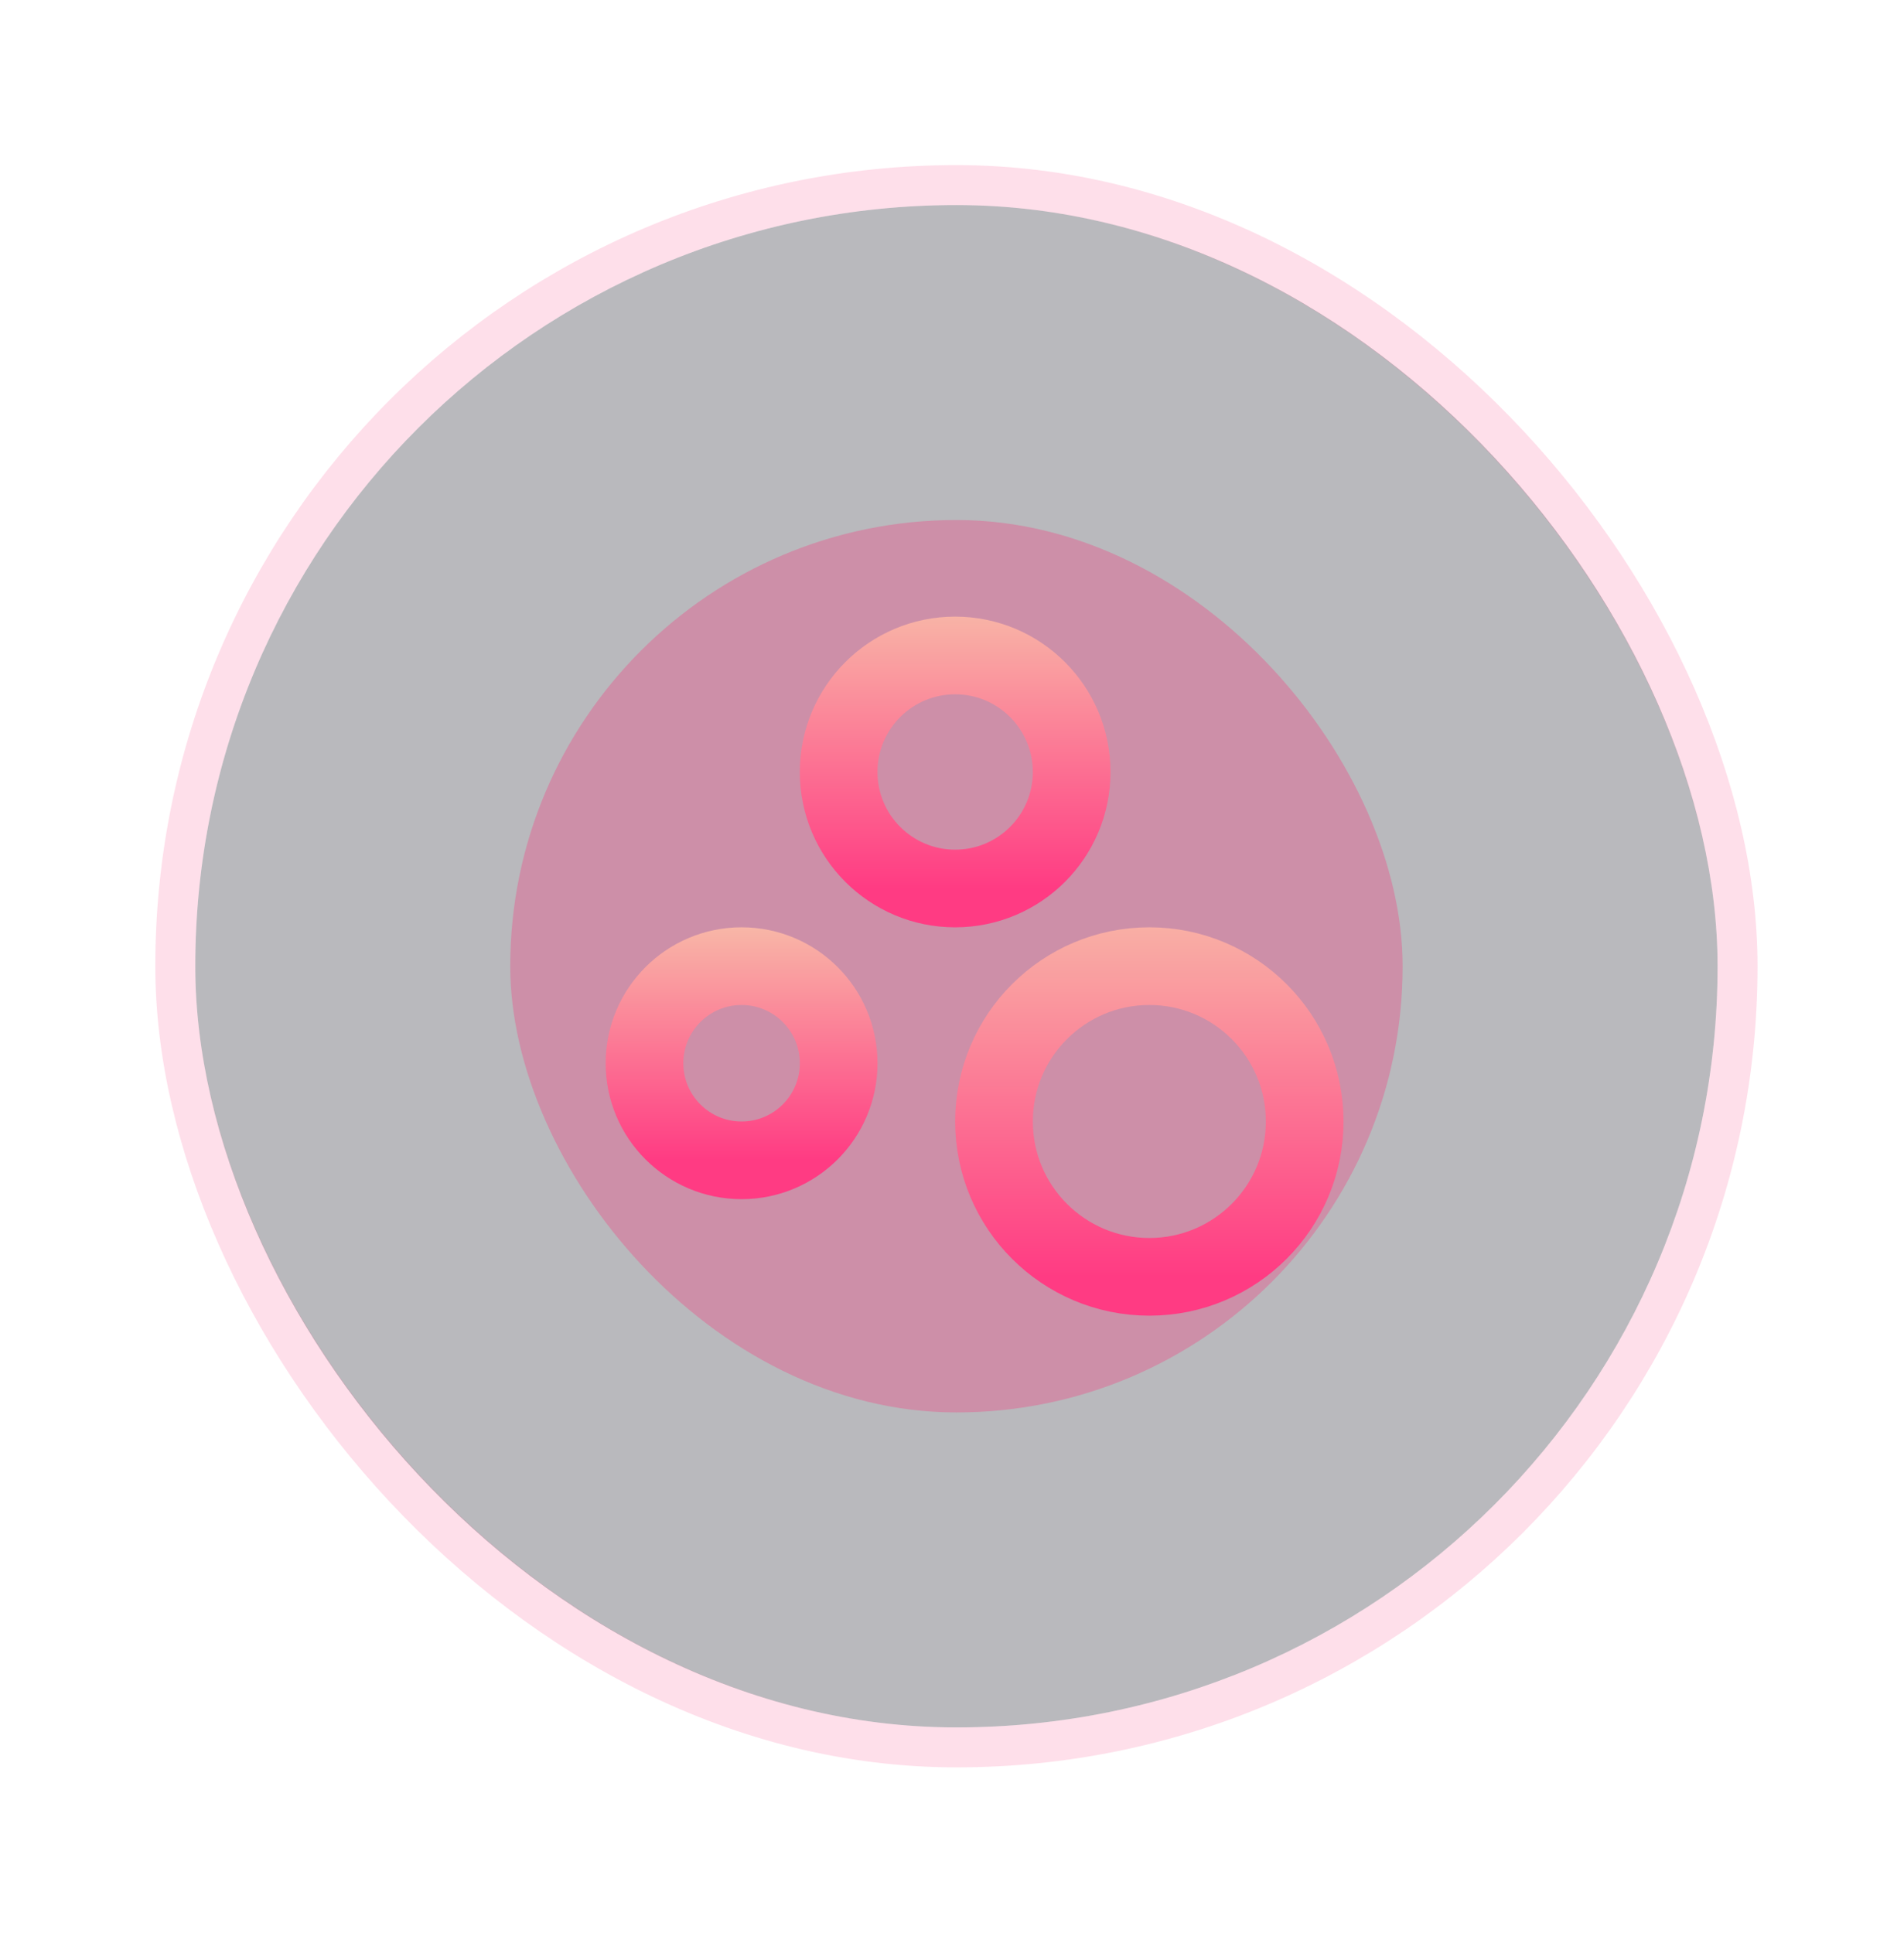
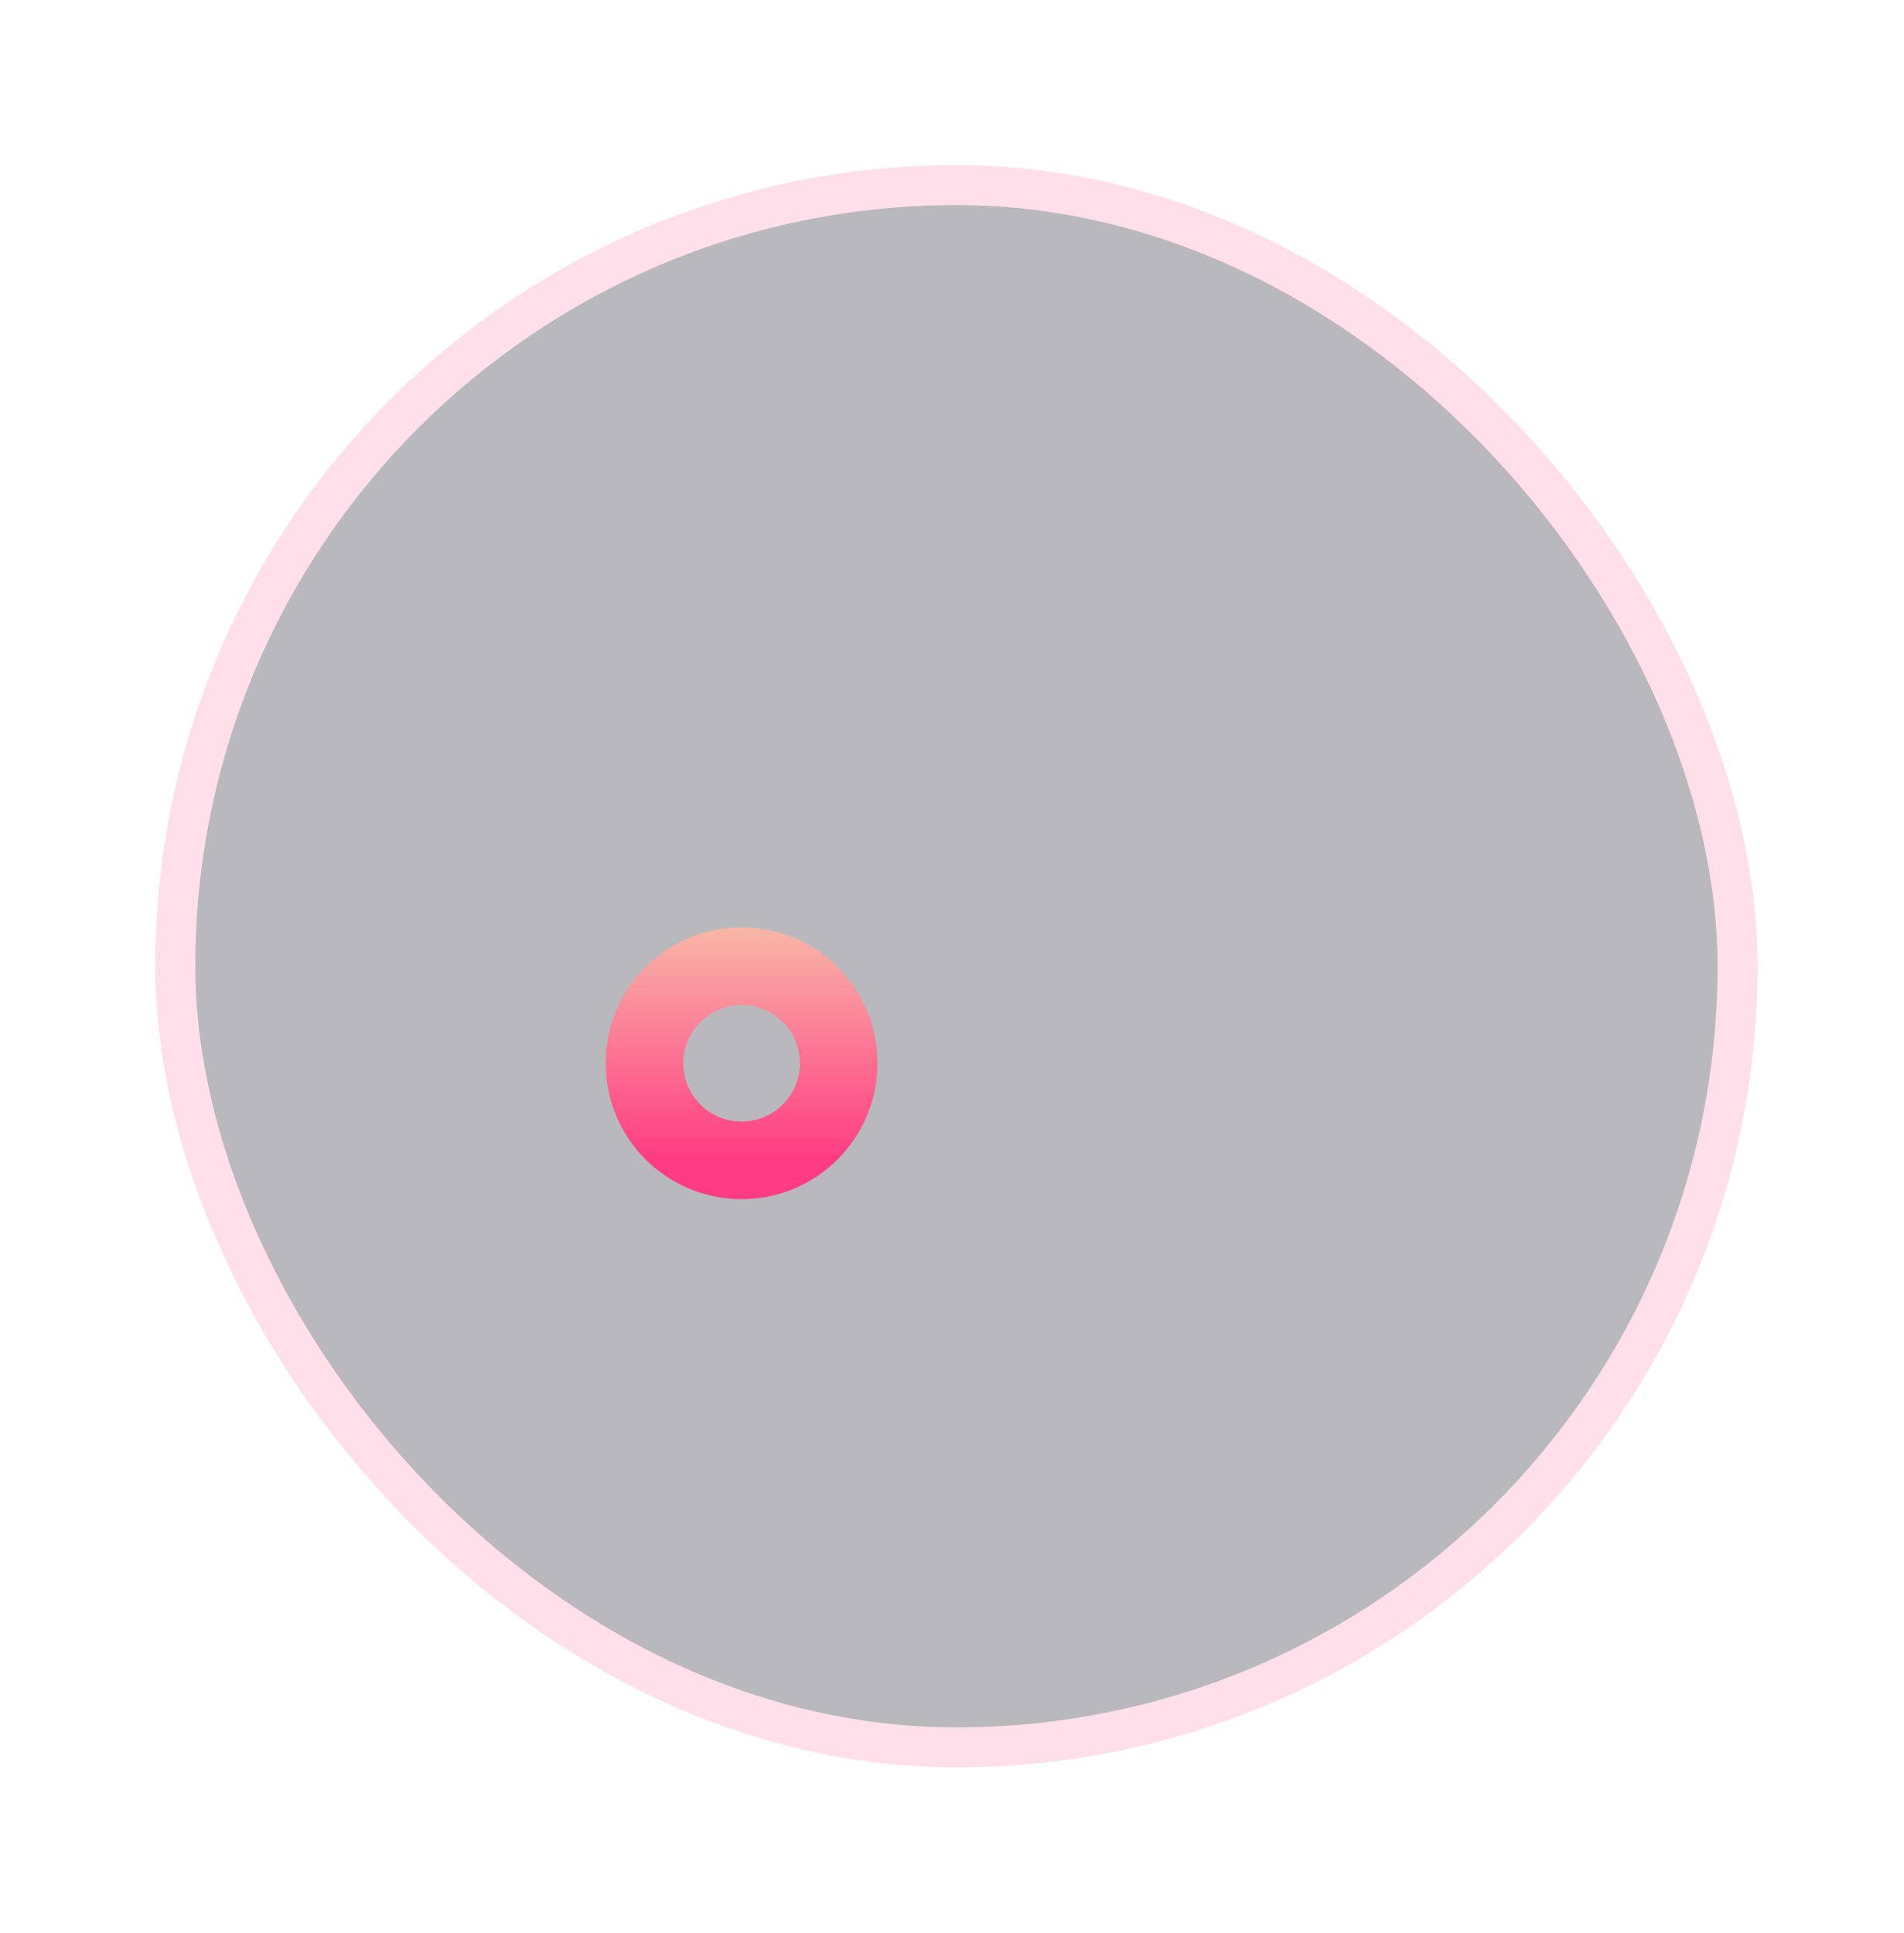
<svg xmlns="http://www.w3.org/2000/svg" width="65" height="66" viewBox="0 0 65 66" fill="none">
  <g filter="url(#filter0_b_47_839)">
    <rect x="6.666" y="7" width="51.97" height="51.97" rx="25.985" fill="#151624" fill-opacity="0.3" />
    <rect x="5.984" y="6.318" width="53.334" height="53.334" rx="26.667" stroke="#FB2C77" stroke-opacity="0.15" stroke-width="1.364" />
  </g>
  <g filter="url(#filter1_f_47_839)">
-     <rect x="17.419" y="17.752" width="30.465" height="30.465" rx="15.232" fill="#FB2C77" fill-opacity="0.3" />
-   </g>
-   <path d="M39.237 32.982C42.166 32.982 44.54 35.356 44.54 38.285C44.54 41.214 42.166 43.588 39.237 43.588C36.308 43.588 33.934 41.214 33.934 38.285C33.934 35.356 36.308 32.982 39.237 32.982Z" stroke="url(#paint0_linear_47_839)" stroke-width="2.652" />
-   <path d="M32.607 22.376C34.804 22.376 36.585 24.157 36.585 26.354C36.585 28.55 34.804 30.331 32.607 30.331C30.411 30.331 28.63 28.55 28.63 26.354C28.63 24.157 30.411 22.376 32.607 22.376Z" stroke="url(#paint1_linear_47_839)" stroke-width="2.652" />
+     </g>
  <path d="M25.317 32.982C27.147 32.982 28.631 34.466 28.631 36.297C28.631 38.127 27.147 39.611 25.317 39.611C23.486 39.611 22.002 38.127 22.002 36.297C22.002 34.466 23.486 32.982 25.317 32.982Z" stroke="url(#paint2_linear_47_839)" stroke-width="2.652" />
  <defs>
    <filter id="filter0_b_47_839" x="-25.419" y="-25.085" width="116.14" height="116.14" filterUnits="userSpaceOnUse" color-interpolation-filters="sRGB">
      <feFlood flood-opacity="0" result="BackgroundImageFix" />
      <feGaussianBlur in="BackgroundImageFix" stdDeviation="15.361" />
      <feComposite in2="SourceAlpha" operator="in" result="effect1_backgroundBlur_47_839" />
      <feBlend mode="normal" in="SourceGraphic" in2="effect1_backgroundBlur_47_839" result="shape" />
    </filter>
    <filter id="filter1_f_47_839" x="0.555" y="0.888" width="64.194" height="64.193" filterUnits="userSpaceOnUse" color-interpolation-filters="sRGB">
      <feFlood flood-opacity="0" result="BackgroundImageFix" />
      <feBlend mode="normal" in="SourceGraphic" in2="BackgroundImageFix" result="shape" />
      <feGaussianBlur stdDeviation="8.432" result="effect1_foregroundBlur_47_839" />
    </filter>
    <linearGradient id="paint0_linear_47_839" x1="39.237" y1="43.588" x2="39.237" y2="28.74" gradientUnits="userSpaceOnUse">
      <stop stop-color="#FF3B83" />
      <stop offset="1" stop-color="#F7CBAD" />
    </linearGradient>
    <linearGradient id="paint1_linear_47_839" x1="32.607" y1="30.331" x2="32.607" y2="19.194" gradientUnits="userSpaceOnUse">
      <stop stop-color="#FF3B83" />
      <stop offset="1" stop-color="#F7CBAD" />
    </linearGradient>
    <linearGradient id="paint2_linear_47_839" x1="25.317" y1="39.611" x2="25.317" y2="30.331" gradientUnits="userSpaceOnUse">
      <stop stop-color="#FF3B83" />
      <stop offset="1" stop-color="#F7CBAD" />
    </linearGradient>
  </defs>
</svg>